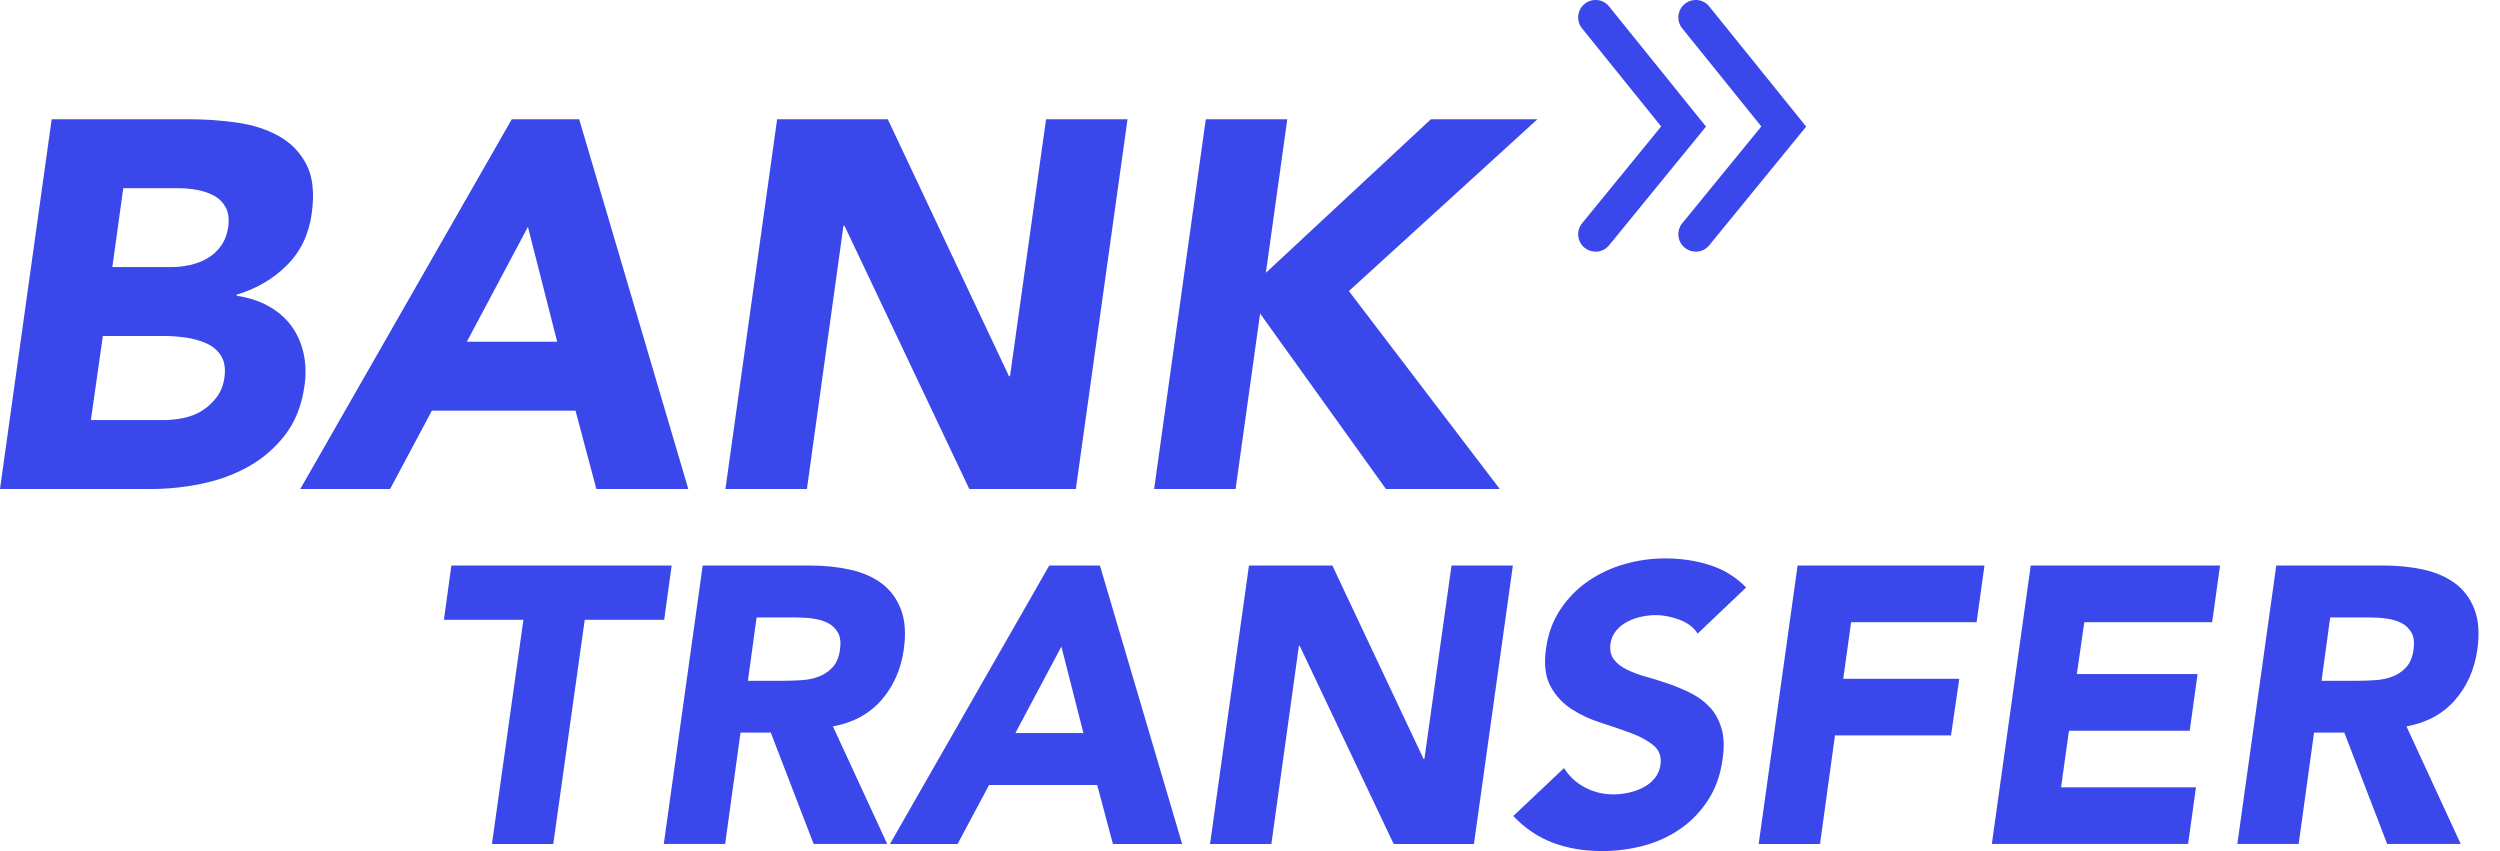
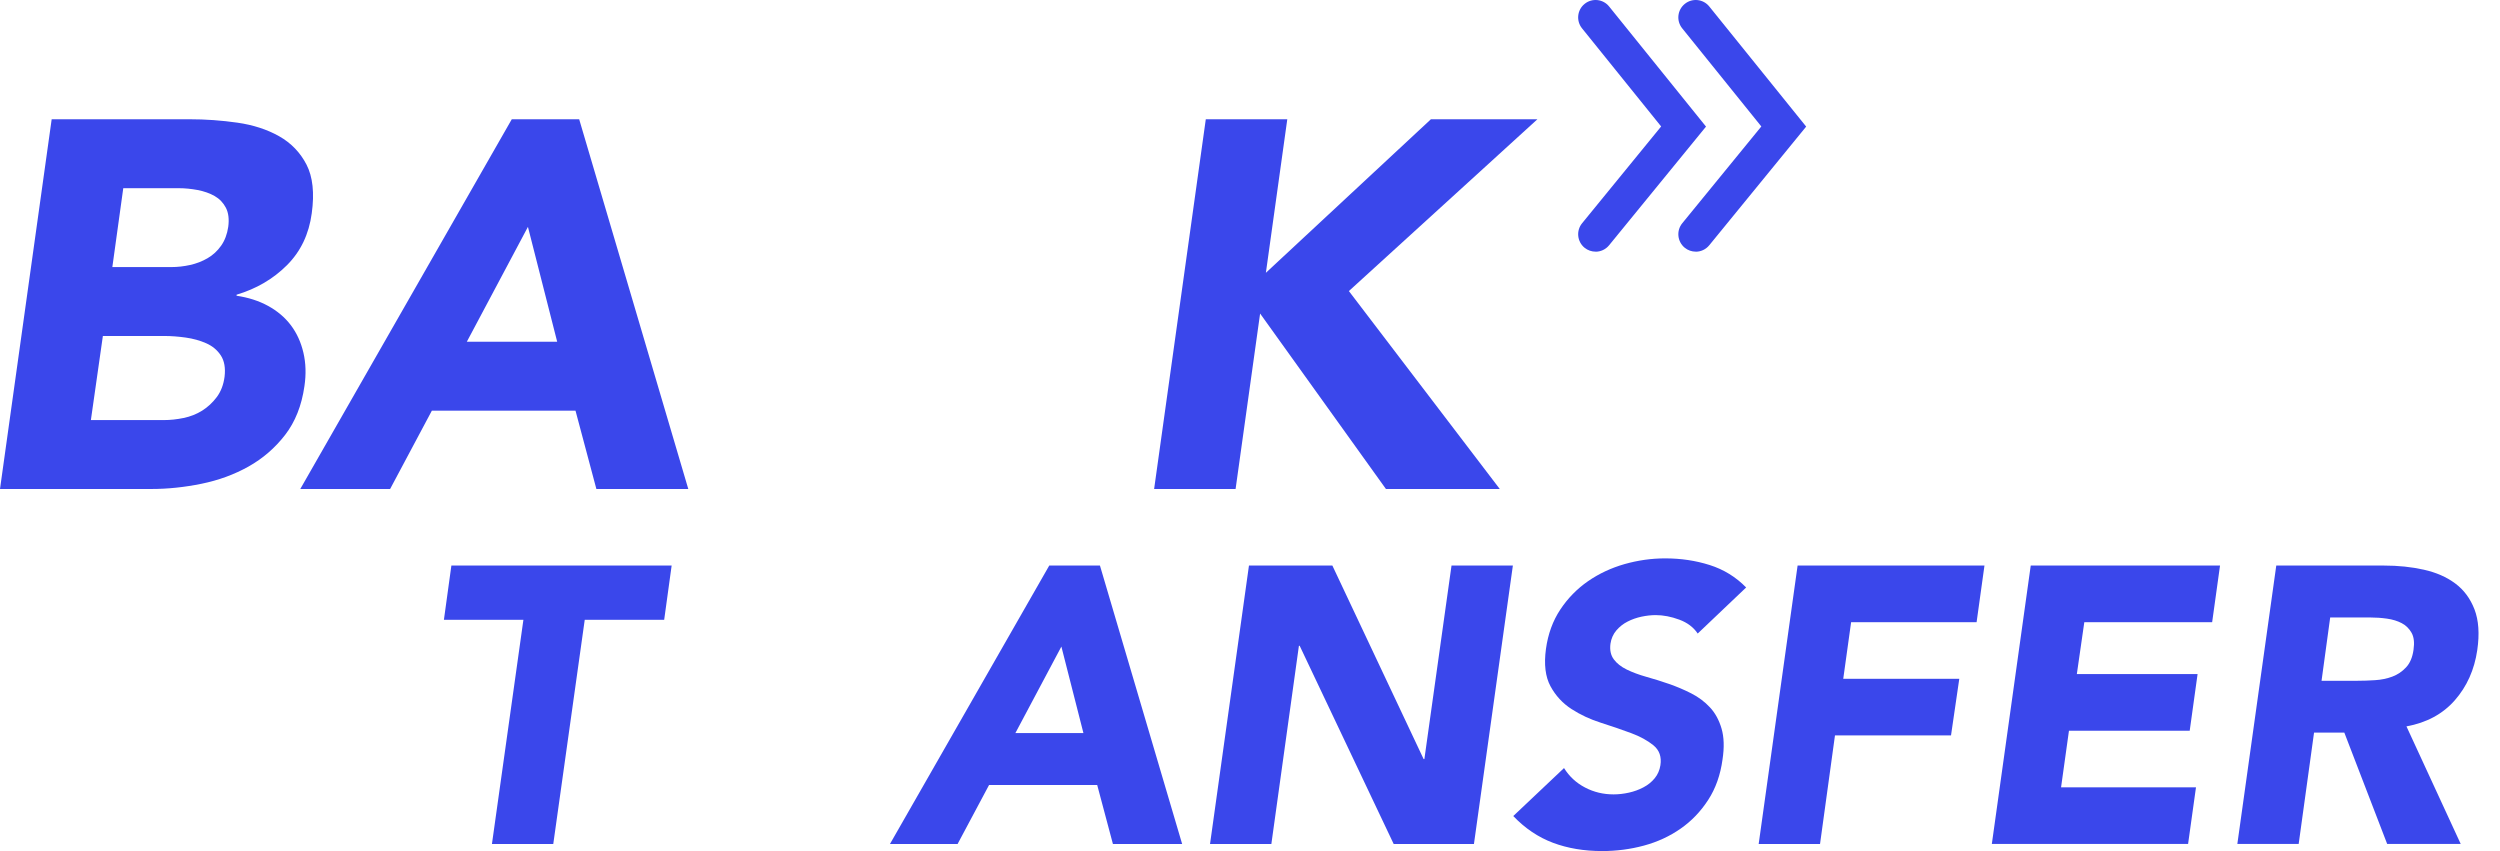
<svg xmlns="http://www.w3.org/2000/svg" width="94" height="32" viewBox="0 0 94 32" fill="none">
  <g clip-path="url(#clip0_6977_4329)">
    <path d="M1.943 4.484H7.127C7.73 4.484 8.328 4.527 8.924 4.612C9.519 4.697 10.044 4.868 10.495 5.122C10.946 5.377 11.29 5.734 11.526 6.192C11.761 6.65 11.827 7.26 11.722 8.018C11.617 8.803 11.307 9.454 10.789 9.972C10.271 10.489 9.641 10.858 8.895 11.081V11.12C9.34 11.186 9.736 11.313 10.082 11.503C10.429 11.694 10.714 11.935 10.937 12.229C11.159 12.524 11.316 12.867 11.408 13.26C11.5 13.653 11.513 14.072 11.447 14.517C11.343 15.25 11.1 15.861 10.72 16.353C10.341 16.843 9.882 17.24 9.346 17.541C8.809 17.842 8.22 18.058 7.578 18.189C6.937 18.32 6.309 18.386 5.693 18.386H0L1.943 4.484ZM3.417 15.795H6.166C6.401 15.795 6.647 15.769 6.902 15.716C7.157 15.664 7.39 15.572 7.6 15.441C7.809 15.31 7.993 15.14 8.15 14.931C8.307 14.721 8.404 14.467 8.444 14.164C8.483 13.837 8.436 13.572 8.306 13.369C8.175 13.167 7.991 13.012 7.756 12.908C7.52 12.803 7.262 12.732 6.98 12.692C6.698 12.653 6.434 12.633 6.185 12.633H3.868L3.417 15.795ZM4.222 10.042H6.441C6.676 10.042 6.912 10.016 7.148 9.963C7.383 9.911 7.602 9.827 7.806 9.708C8.008 9.59 8.178 9.433 8.316 9.236C8.453 9.04 8.542 8.804 8.582 8.529C8.621 8.241 8.591 8.002 8.494 7.813C8.396 7.624 8.254 7.476 8.071 7.371C7.888 7.267 7.675 7.192 7.433 7.145C7.19 7.1 6.952 7.076 6.717 7.076H4.635L4.224 10.042H4.222Z" fill="#3A47EB" />
    <path d="M19.243 4.484H21.777L25.88 18.387H22.424L21.639 15.441H16.238L14.668 18.387H11.29L19.243 4.484ZM19.851 8.529L17.553 12.849H20.95L19.85 8.529H19.851Z" fill="#3A47EB" />
-     <path d="M29.219 4.484H33.381L37.937 14.145H37.976L39.332 4.484H42.395L40.452 18.387H36.446L31.753 8.49H31.714L30.34 18.387H27.276L29.22 4.484H29.219Z" fill="#3A47EB" />
    <path d="M45.339 4.484H48.402L47.597 10.257L53.802 4.484H57.807L50.718 10.944L56.392 18.387H52.112L47.38 11.789L46.458 18.387H43.395L45.338 4.484H45.339Z" fill="#3A47EB" />
    <path d="M19.678 23.305H16.691L16.972 21.264H25.254L24.973 23.305H21.986L20.803 31.734H18.497L19.68 23.305H19.678Z" fill="#3A47EB" />
-     <path d="M26.422 21.265H30.474C31.006 21.265 31.505 21.316 31.968 21.42C32.431 21.523 32.826 21.696 33.151 21.938C33.475 22.179 33.717 22.504 33.875 22.913C34.032 23.323 34.068 23.833 33.979 24.444C33.87 25.183 33.59 25.811 33.136 26.329C32.683 26.846 32.076 27.174 31.318 27.312L33.359 31.733H30.593L28.982 27.547H27.843L27.266 31.733H24.958L26.422 21.263V21.265ZM28.122 25.597H29.483C29.69 25.597 29.909 25.59 30.141 25.574C30.373 25.56 30.587 25.515 30.785 25.441C30.982 25.367 31.155 25.252 31.302 25.093C31.45 24.936 31.544 24.714 31.583 24.428C31.622 24.162 31.597 23.95 31.509 23.793C31.42 23.636 31.297 23.514 31.139 23.431C30.981 23.348 30.797 23.291 30.585 23.261C30.373 23.231 30.163 23.217 29.956 23.217H28.447L28.122 25.598V25.597Z" fill="#3A47EB" />
    <path d="M39.45 21.265H41.358L44.449 31.735H41.846L41.255 29.517H37.188L36.005 31.735H33.462L39.452 21.265H39.45ZM39.908 24.311L38.178 27.564H40.737L39.908 24.311Z" fill="#3A47EB" />
    <path d="M46.962 21.265H50.097L53.528 28.541H53.557L54.577 21.265H56.884L55.42 31.735H52.403L48.868 24.282H48.839L47.803 31.735H45.497L46.961 21.265H46.962Z" fill="#3A47EB" />
    <path d="M63.835 23.823C63.677 23.586 63.446 23.411 63.14 23.298C62.834 23.185 62.539 23.128 62.252 23.128C62.085 23.128 61.907 23.148 61.72 23.187C61.534 23.227 61.359 23.288 61.196 23.372C61.032 23.455 60.892 23.567 60.774 23.705C60.657 23.843 60.581 24.011 60.553 24.207C60.523 24.444 60.565 24.638 60.679 24.791C60.792 24.945 60.955 25.072 61.167 25.176C61.379 25.279 61.625 25.371 61.906 25.45C62.187 25.528 62.47 25.617 62.756 25.716C63.041 25.815 63.32 25.933 63.591 26.071C63.862 26.209 64.096 26.384 64.293 26.596C64.491 26.807 64.636 27.074 64.73 27.394C64.824 27.714 64.836 28.102 64.767 28.555C64.688 29.136 64.509 29.645 64.227 30.078C63.946 30.512 63.601 30.872 63.191 31.157C62.782 31.443 62.324 31.655 61.816 31.793C61.307 31.931 60.783 32 60.241 32C59.56 32 58.945 31.896 58.393 31.689C57.841 31.482 57.343 31.148 56.899 30.683L58.807 28.879C59.005 29.195 59.268 29.439 59.599 29.611C59.928 29.784 60.286 29.869 60.671 29.869C60.858 29.869 61.05 29.847 61.248 29.803C61.446 29.759 61.628 29.692 61.795 29.603C61.963 29.514 62.104 29.401 62.217 29.262C62.33 29.125 62.401 28.962 62.431 28.775C62.48 28.459 62.394 28.21 62.173 28.027C61.951 27.845 61.667 27.689 61.322 27.562C60.977 27.433 60.602 27.306 60.198 27.177C59.794 27.049 59.425 26.877 59.089 26.66C58.754 26.443 58.49 26.157 58.298 25.802C58.105 25.447 58.049 24.978 58.128 24.398C58.206 23.836 58.386 23.343 58.668 22.918C58.949 22.495 59.296 22.14 59.71 21.853C60.124 21.567 60.583 21.353 61.086 21.209C61.59 21.067 62.096 20.995 62.609 20.995C63.201 20.995 63.76 21.078 64.287 21.246C64.815 21.414 65.27 21.695 65.655 22.089L63.836 23.819L63.835 23.823Z" fill="#3A47EB" />
    <path d="M67.591 21.265H74.616L74.32 23.394H69.602L69.306 25.523H73.669L73.358 27.652H68.995L68.433 31.734H66.126L67.59 21.264L67.591 21.265Z" fill="#3A47EB" />
    <path d="M76.36 21.265H83.473L83.177 23.394H78.37L78.089 25.346H82.629L82.333 27.475H77.793L77.496 29.604H82.569L82.272 31.733H74.893L76.356 21.263L76.36 21.265Z" fill="#3A47EB" />
    <path d="M85.588 21.265H89.64C90.172 21.265 90.671 21.316 91.133 21.42C91.597 21.523 91.992 21.696 92.317 21.938C92.641 22.179 92.883 22.504 93.041 22.913C93.198 23.323 93.234 23.833 93.145 24.444C93.037 25.183 92.756 25.811 92.302 26.329C91.849 26.846 91.242 27.174 90.483 27.312L92.523 31.733H89.758L88.147 27.547H87.008L86.43 31.733H84.124L85.588 21.263V21.265ZM87.288 25.597H88.649C88.856 25.597 89.075 25.59 89.307 25.574C89.539 25.56 89.753 25.515 89.951 25.441C90.148 25.367 90.321 25.252 90.468 25.093C90.616 24.936 90.71 24.714 90.749 24.428C90.788 24.162 90.763 23.95 90.675 23.793C90.586 23.636 90.463 23.514 90.305 23.431C90.147 23.348 89.963 23.291 89.751 23.261C89.539 23.231 89.329 23.217 89.122 23.217H87.615L87.29 25.598L87.288 25.597Z" fill="#3A47EB" />
    <path d="M59.994 9.462C59.848 9.462 59.701 9.414 59.579 9.315C59.3 9.086 59.258 8.673 59.487 8.394L62.459 4.755L59.484 1.065C59.257 0.784 59.301 0.371 59.583 0.145C59.864 -0.082 60.277 -0.038 60.503 0.244L64.146 4.76L60.501 9.223C60.371 9.382 60.183 9.464 59.994 9.464V9.462Z" fill="#3A47EB" />
    <path d="M63.76 9.462C63.615 9.462 63.467 9.414 63.346 9.315C63.066 9.086 63.025 8.673 63.253 8.394L66.226 4.755L63.251 1.065C63.023 0.784 63.068 0.371 63.35 0.145C63.63 -0.082 64.043 -0.038 64.269 0.244L67.912 4.76L64.267 9.223C64.137 9.382 63.949 9.464 63.76 9.464V9.462Z" fill="#3A47EB" />
  </g>
  <defs>
    <clipPath id="clip0_6977_4329">
      <rect width="94" height="32" fill="white" />
    </clipPath>
  </defs>
</svg>